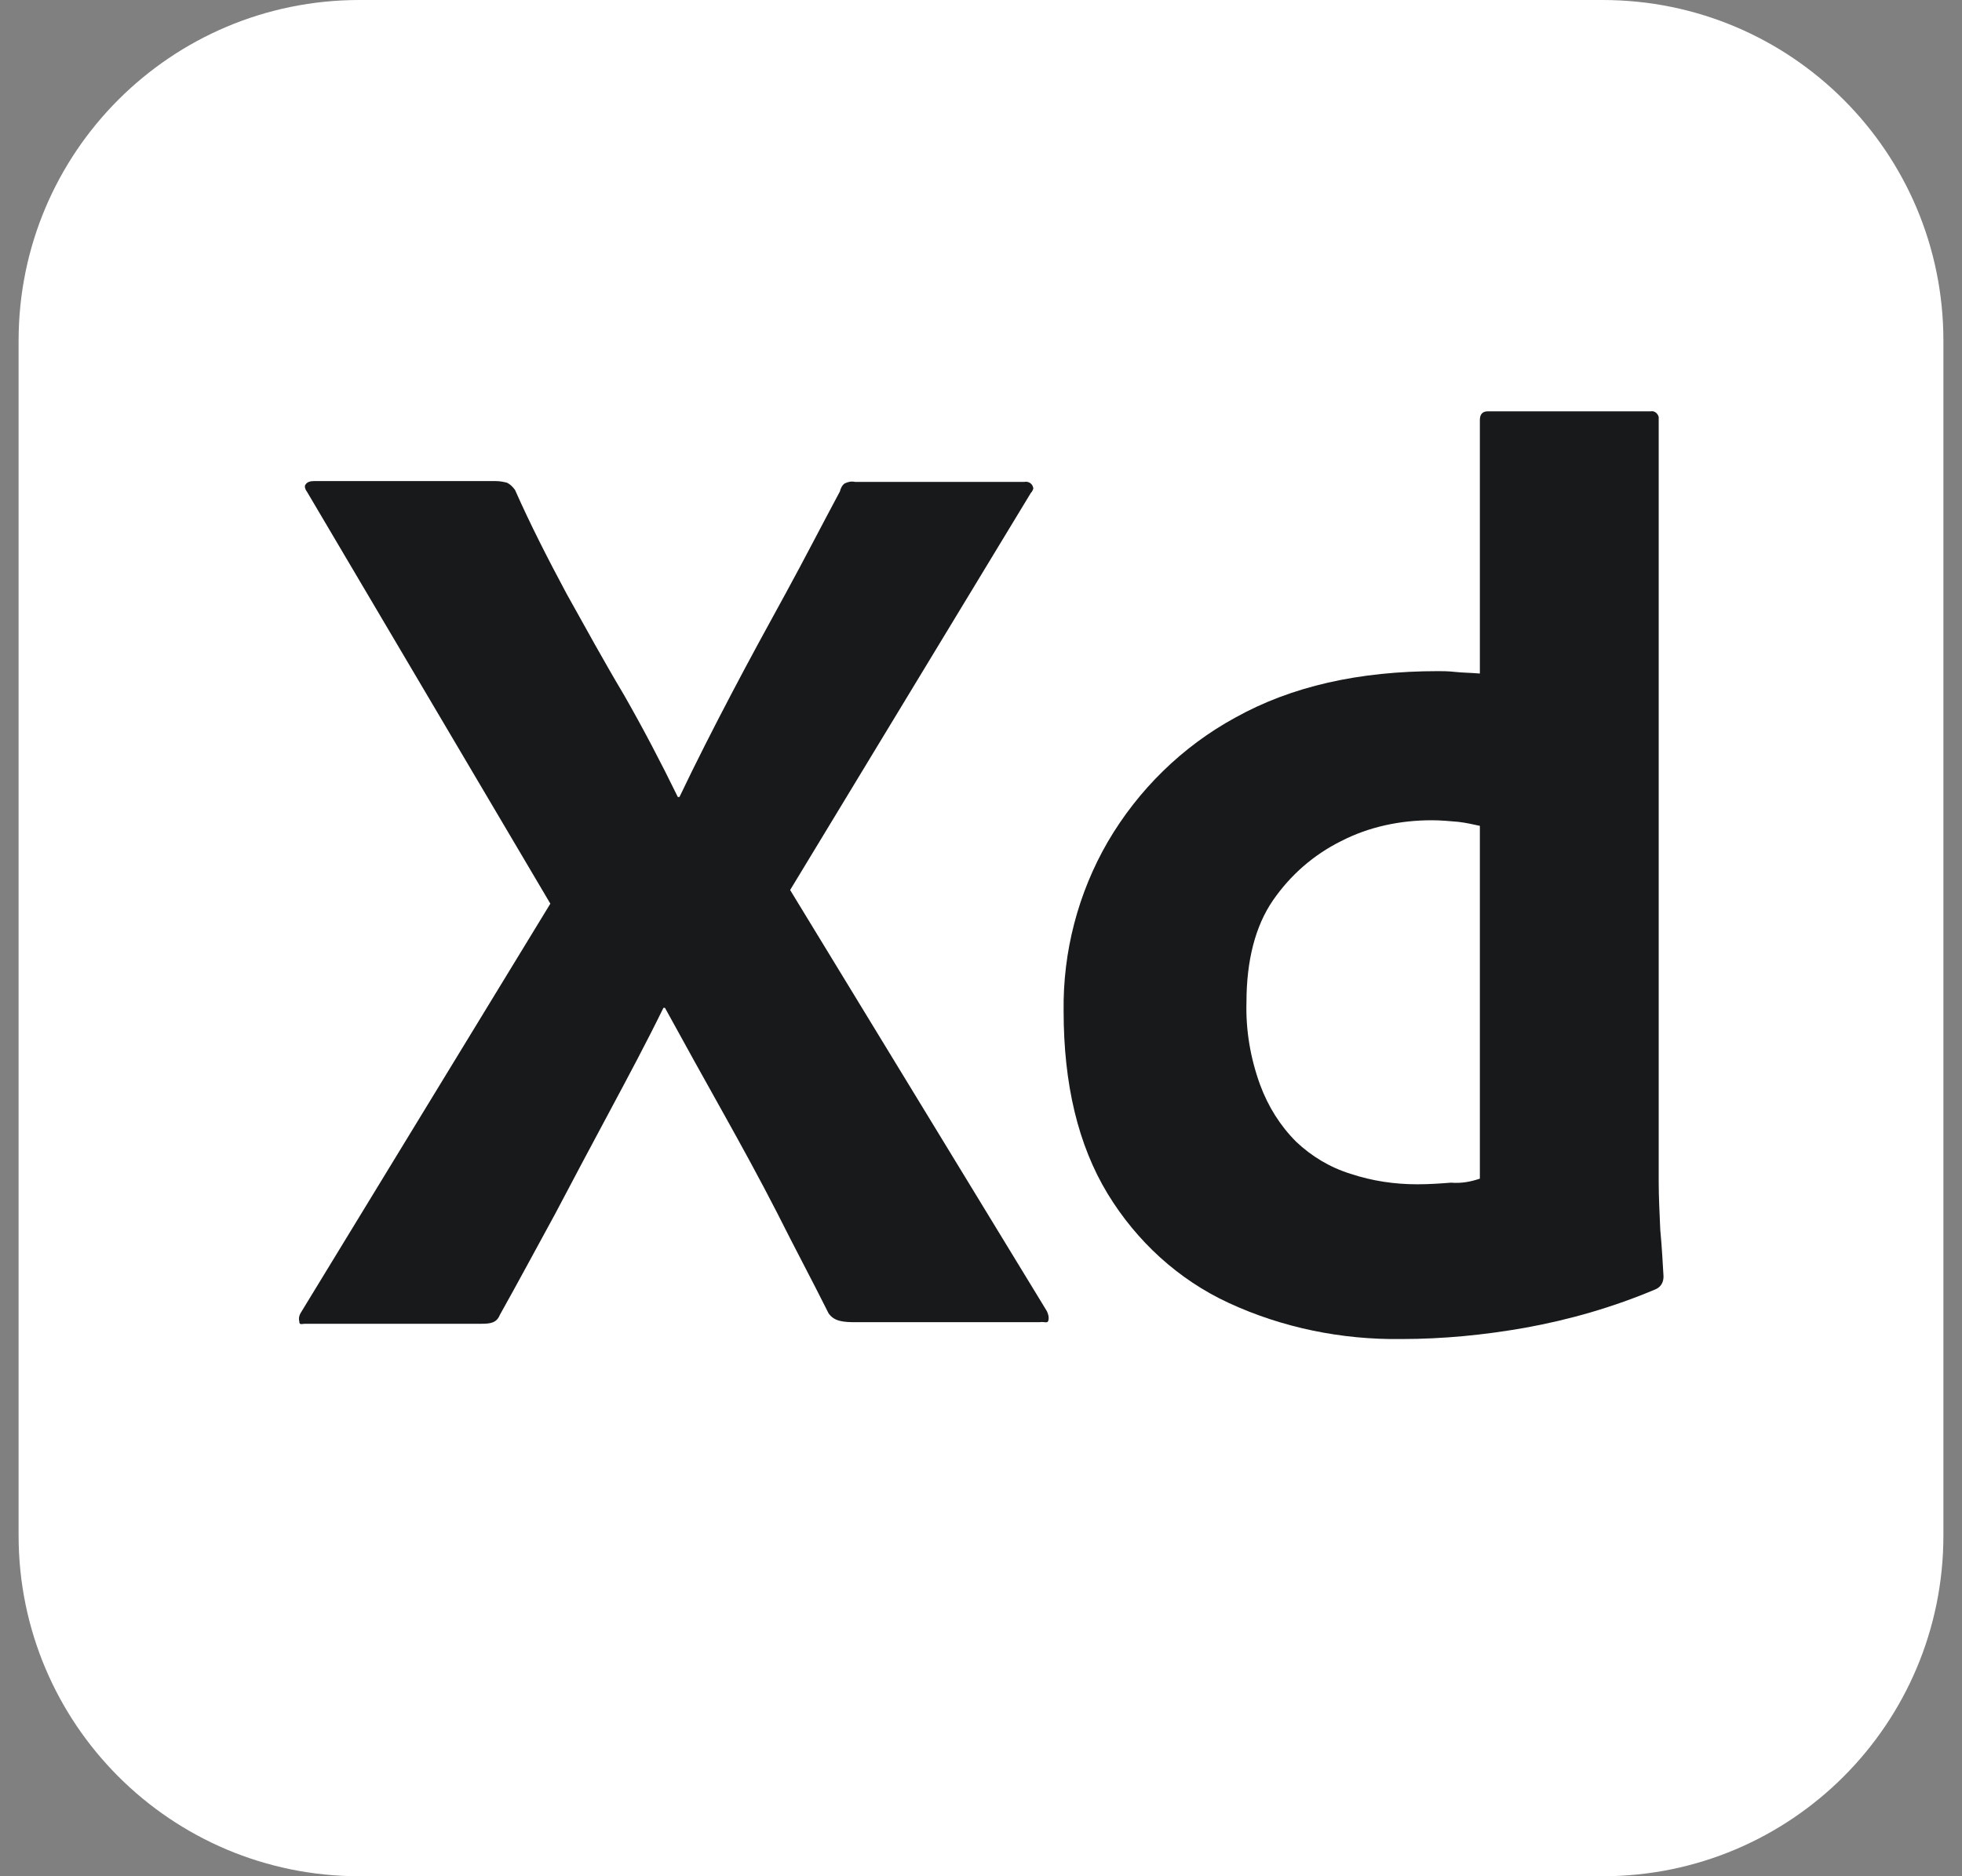
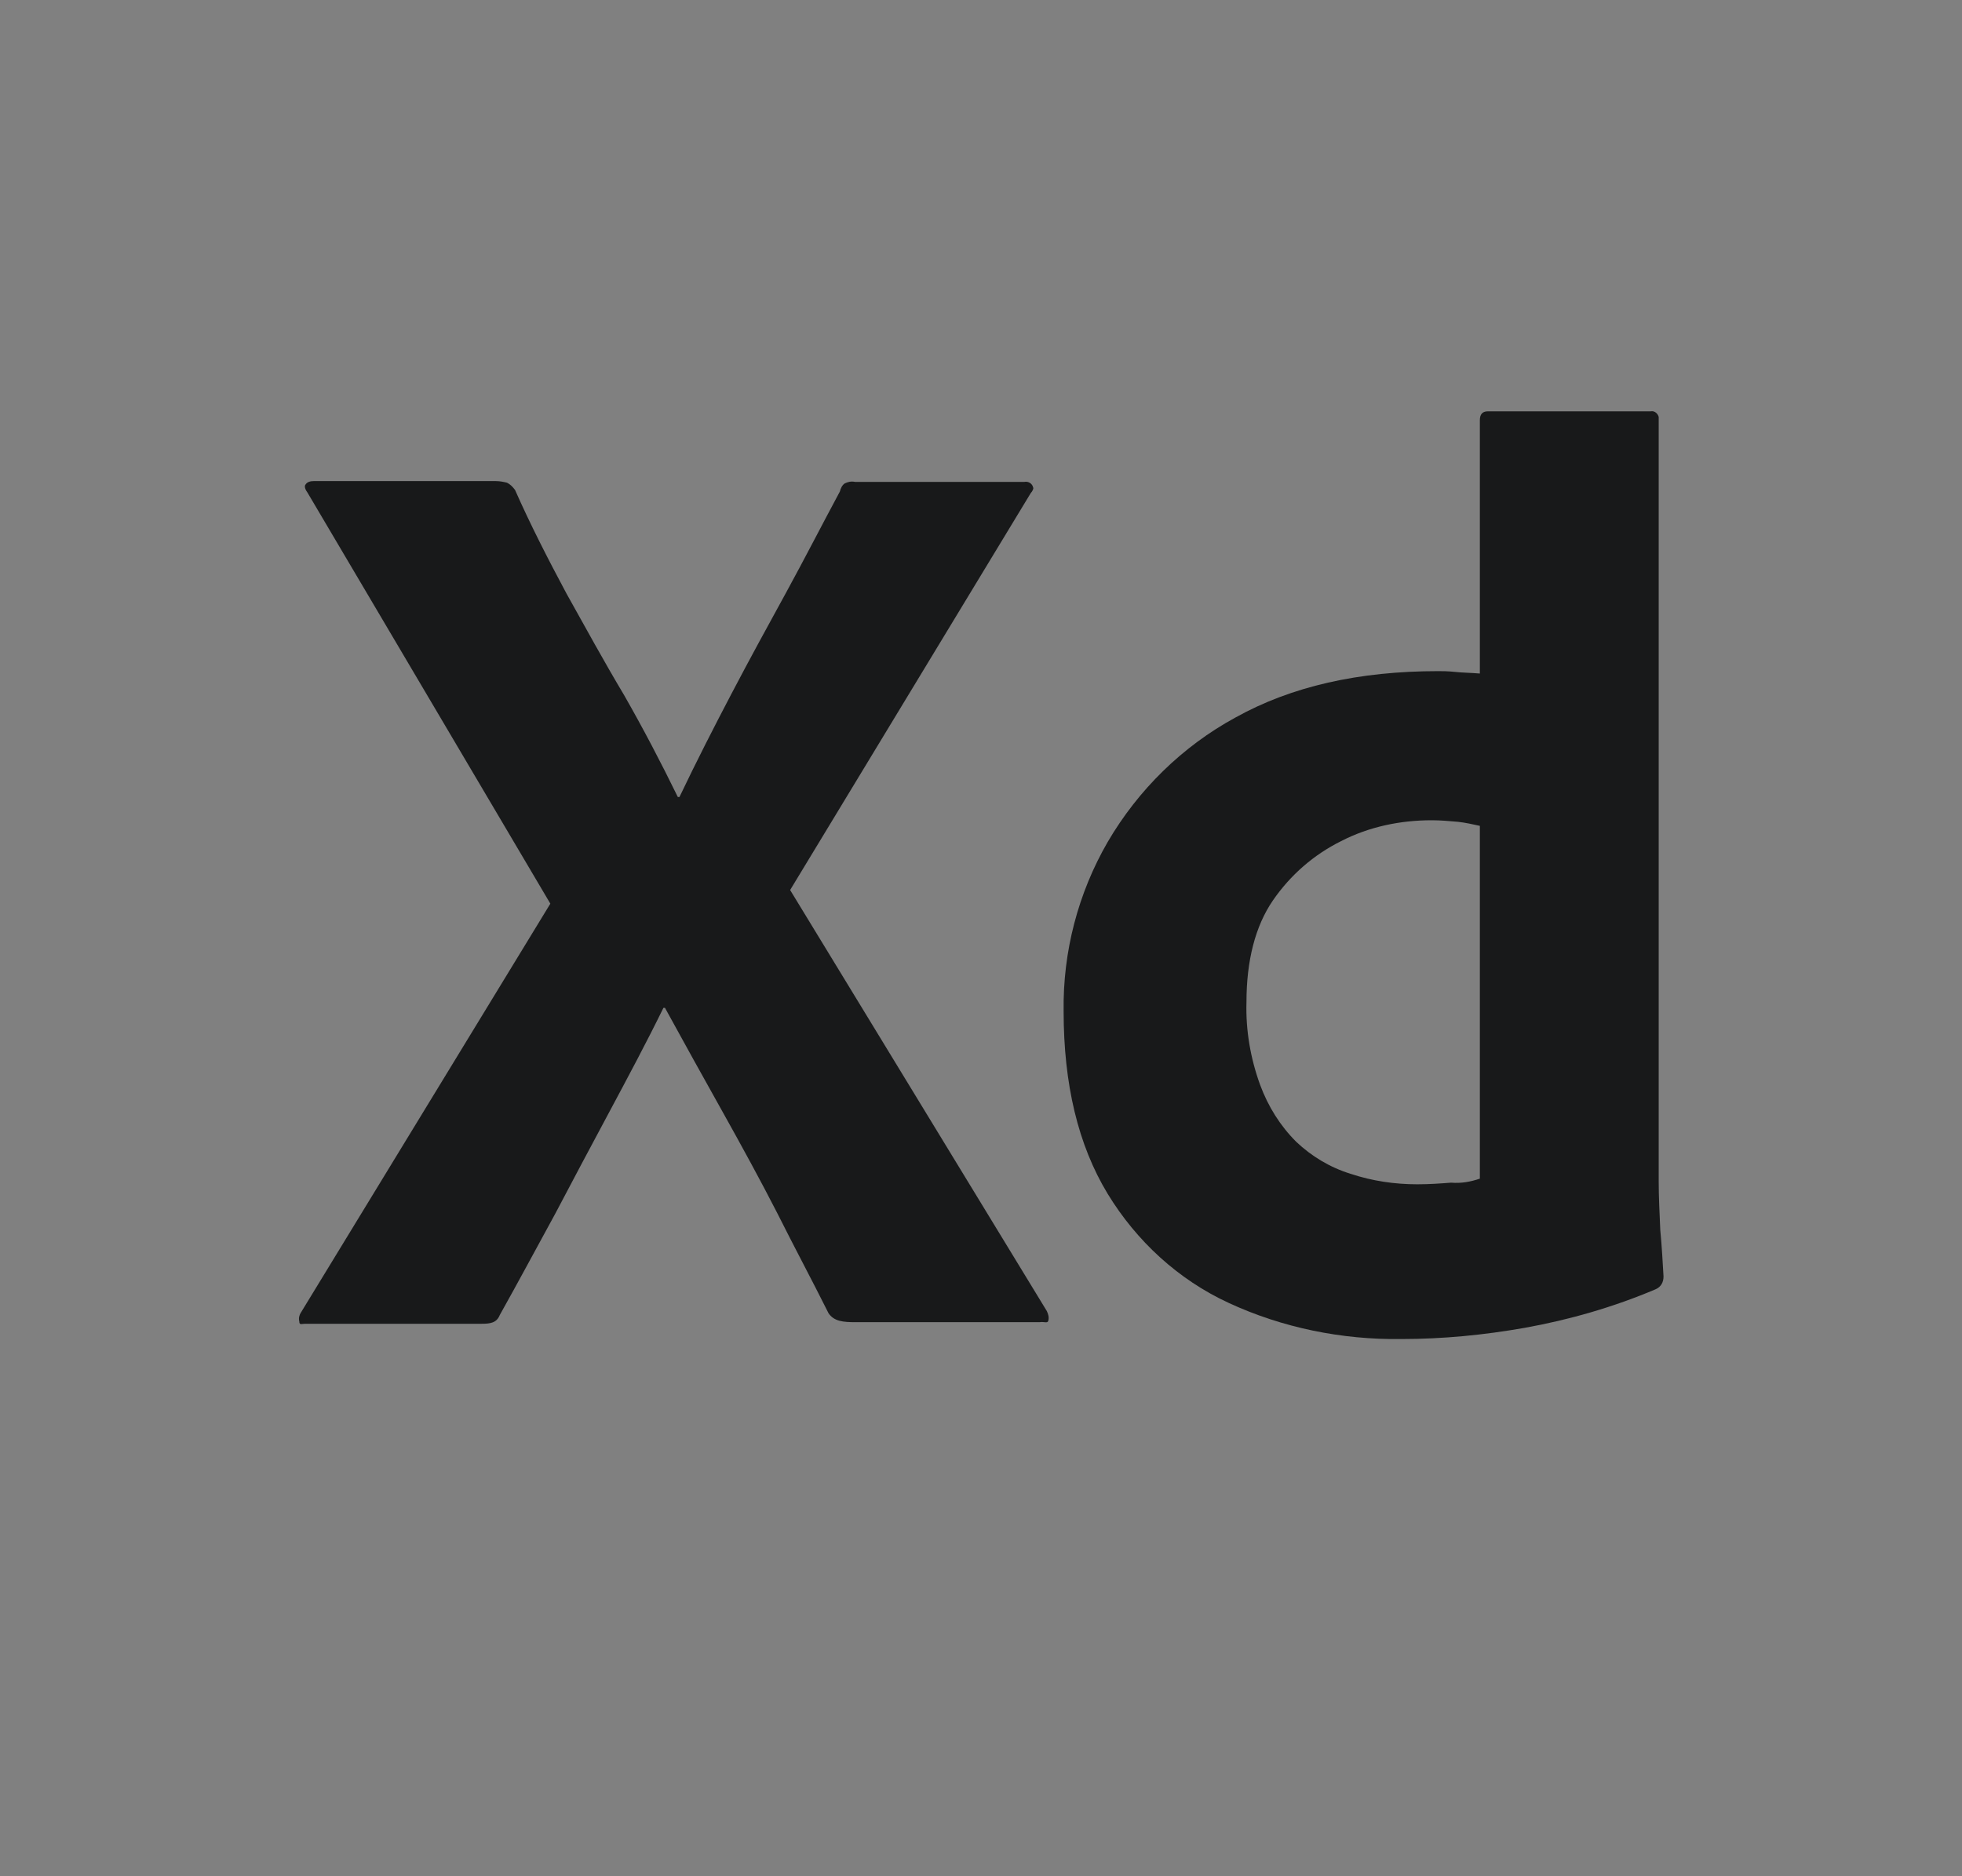
<svg xmlns="http://www.w3.org/2000/svg" width="46" height="44" viewBox="0 0 46 44" fill="none">
  <rect x="0" y="0" width="46" height="44" fill="#808080" stroke="none" />
-   <path d="M8.427 0H37.573C41.992 0 45.564 3.573 45.564 7.991V36.008C45.564 40.427 41.992 44 37.573 44H8.427C4.009 44 0.436 40.427 0.436 36.008V7.991C0.436 3.573 4.009 0 8.427 0Z" fill="white" />
  <path d="M24.166 11.564L18.525 20.872L24.542 30.744C24.579 30.819 24.598 30.894 24.579 30.969C24.561 31.044 24.485 30.988 24.373 31.007H20.067C19.766 31.007 19.559 30.988 19.427 30.8C19.032 30.01 18.619 29.239 18.224 28.45C17.829 27.679 17.397 26.889 16.945 26.08C16.494 25.272 16.043 24.463 15.591 23.636H15.554C15.159 24.444 14.726 25.253 14.294 26.061C13.861 26.87 13.429 27.679 13.015 28.468C12.583 29.258 12.15 30.067 11.718 30.838C11.643 31.026 11.492 31.044 11.286 31.044H7.149C7.074 31.044 7.017 31.082 7.017 30.988C6.998 30.913 7.017 30.838 7.055 30.781L12.903 21.192L7.205 11.545C7.149 11.47 7.13 11.395 7.168 11.357C7.205 11.301 7.28 11.282 7.356 11.282H11.624C11.718 11.282 11.812 11.301 11.887 11.32C11.962 11.357 12.019 11.414 12.075 11.489C12.432 12.297 12.846 13.106 13.279 13.915C13.73 14.723 14.162 15.513 14.633 16.303C15.084 17.092 15.497 17.882 15.892 18.691H15.93C16.325 17.863 16.738 17.055 17.152 16.265C17.566 15.475 17.998 14.685 18.431 13.896C18.863 13.106 19.277 12.297 19.691 11.527C19.709 11.451 19.747 11.376 19.803 11.338C19.879 11.301 19.954 11.282 20.048 11.301H24.015C24.109 11.282 24.203 11.338 24.222 11.432C24.241 11.451 24.203 11.527 24.166 11.564Z" fill="#18191A" />
  <path d="M32.853 31.402C31.462 31.421 30.07 31.139 28.81 30.556C27.626 30.01 26.648 29.108 25.971 27.998C25.275 26.851 24.937 25.422 24.937 23.711C24.918 22.32 25.275 20.947 25.971 19.744C26.686 18.521 27.72 17.506 28.961 16.829C30.277 16.096 31.856 15.739 33.718 15.739C33.812 15.739 33.944 15.739 34.113 15.757C34.282 15.776 34.47 15.776 34.696 15.795V9.853C34.696 9.721 34.752 9.646 34.884 9.646H38.701C38.795 9.627 38.87 9.703 38.889 9.778C38.889 9.797 38.889 9.815 38.889 9.815V27.716C38.889 28.055 38.908 28.431 38.926 28.844C38.964 29.239 38.983 29.615 39.002 29.935C39.002 30.067 38.945 30.18 38.814 30.236C37.836 30.65 36.802 30.95 35.749 31.139C34.79 31.308 33.831 31.402 32.853 31.402ZM34.696 27.641V19.367C34.526 19.33 34.357 19.292 34.188 19.273C33.981 19.255 33.774 19.236 33.568 19.236C32.834 19.236 32.101 19.386 31.443 19.725C30.803 20.044 30.258 20.515 29.844 21.116C29.431 21.718 29.224 22.526 29.224 23.504C29.205 24.162 29.318 24.82 29.544 25.441C29.732 25.949 30.014 26.4 30.39 26.776C30.747 27.114 31.18 27.378 31.668 27.528C32.176 27.697 32.703 27.773 33.229 27.773C33.511 27.773 33.774 27.754 34.019 27.735C34.263 27.754 34.47 27.716 34.696 27.641Z" fill="#18191A" />
</svg>